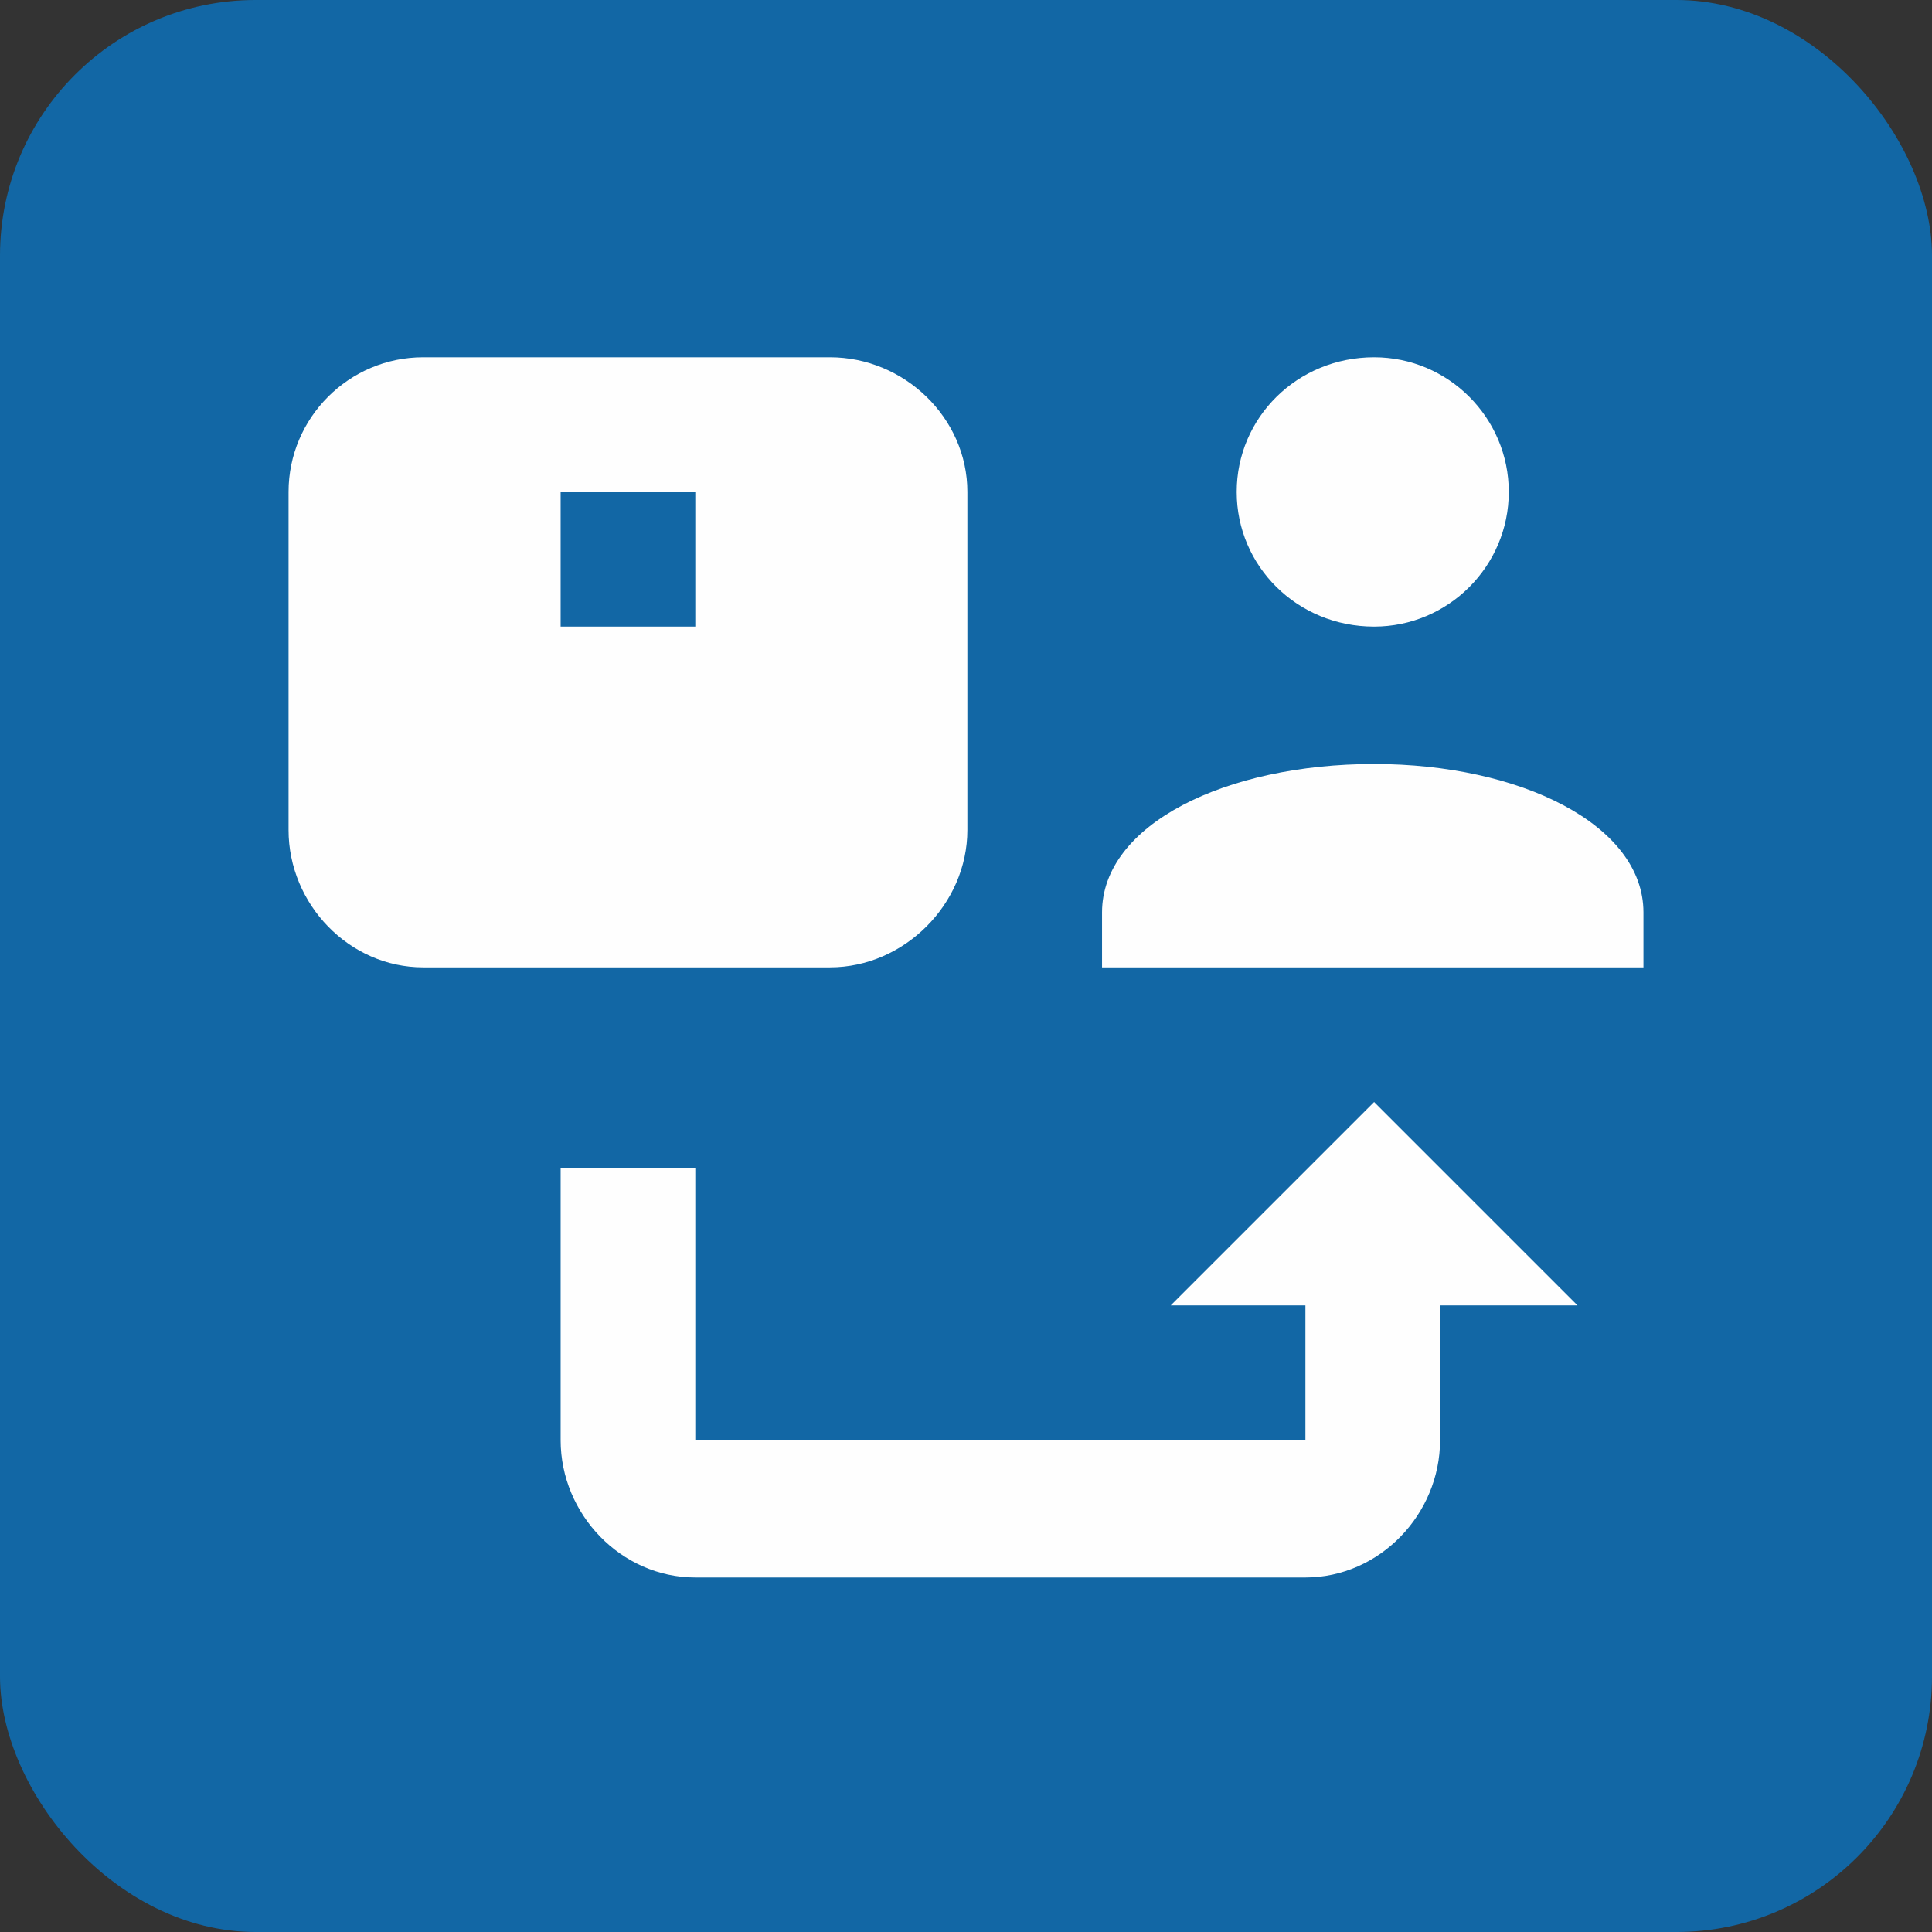
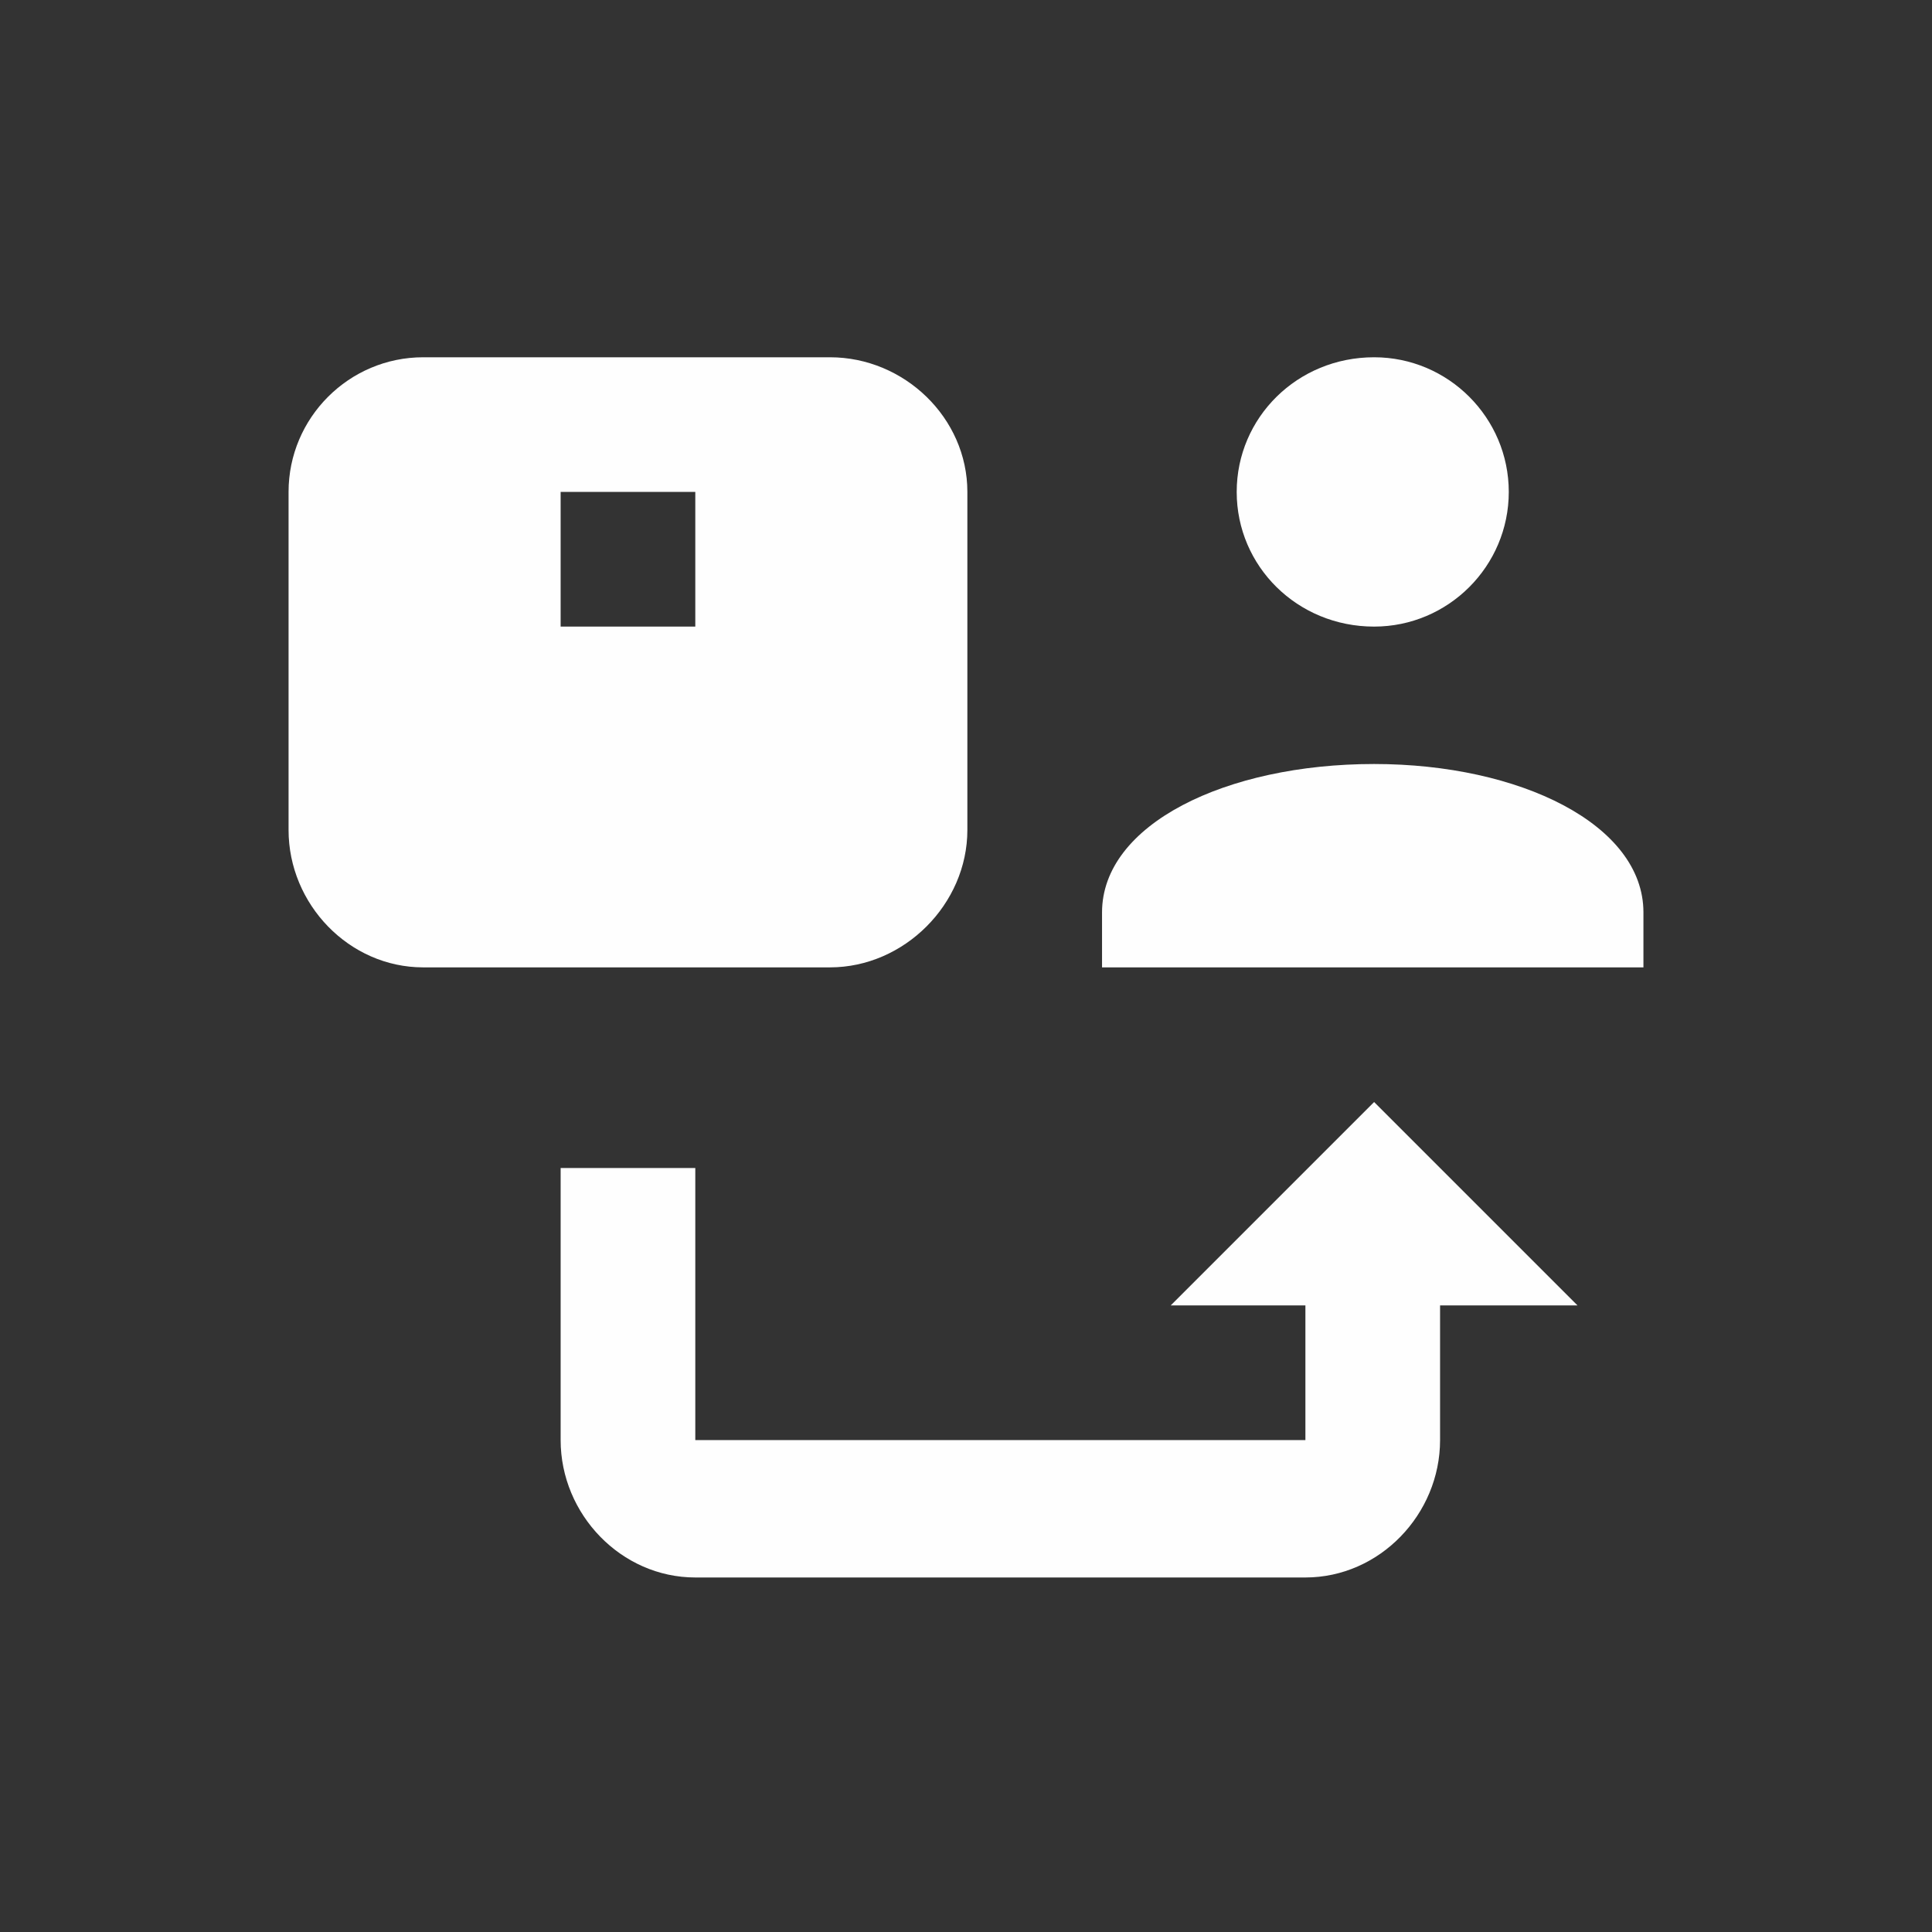
<svg xmlns="http://www.w3.org/2000/svg" xml:space="preserve" width="29mm" height="29mm" version="1.0" style="shape-rendering:geometricPrecision; text-rendering:geometricPrecision; image-rendering:optimizeQuality; fill-rule:evenodd; clip-rule:evenodd" viewBox="0 0 703 703">
  <rect x="0" y="0" width="703" height="703" fill="#333333" stroke="none" />
  <defs>
    <style type="text/css">
   
    .fil0 {fill:#1267A5}
    .fil1 {fill:#FEFEFE;fill-rule:nonzero}
   
  </style>
  </defs>
  <g id="Layer_x0020_1">
    <g id="_3029033760832">
-       <rect class="fil0" width="703" height="703" rx="93" ry="93" />
      <path class="fil1" d="M154 130c-27,0 -49,22 -49,49l0 123c0,27 22,50 49,50l148 0c27,0 50,-23 50,-50l0 -123c0,-27 -23,-49 -50,-49l-148 0zm346 0c-28,0 -50,22 -50,49 0,27 22,49 50,49 27,0 49,-22 49,-49 0,-27 -22,-49 -49,-49zm-296 49l49 0 0 49 -49 0 0 -49zm296 99c-54,0 -99,22 -99,54l0 20 197 0 0 -20c0,-32 -45,-54 -98,-54zm0 123l-74 74 49 0 0 49 -222 0 0 -99 -49 0 0 99c0,27 22,50 49,50l222 0c27,0 49,-23 49,-50l0 -49 50 0 -74 -74z" />
    </g>
  </g>
</svg>